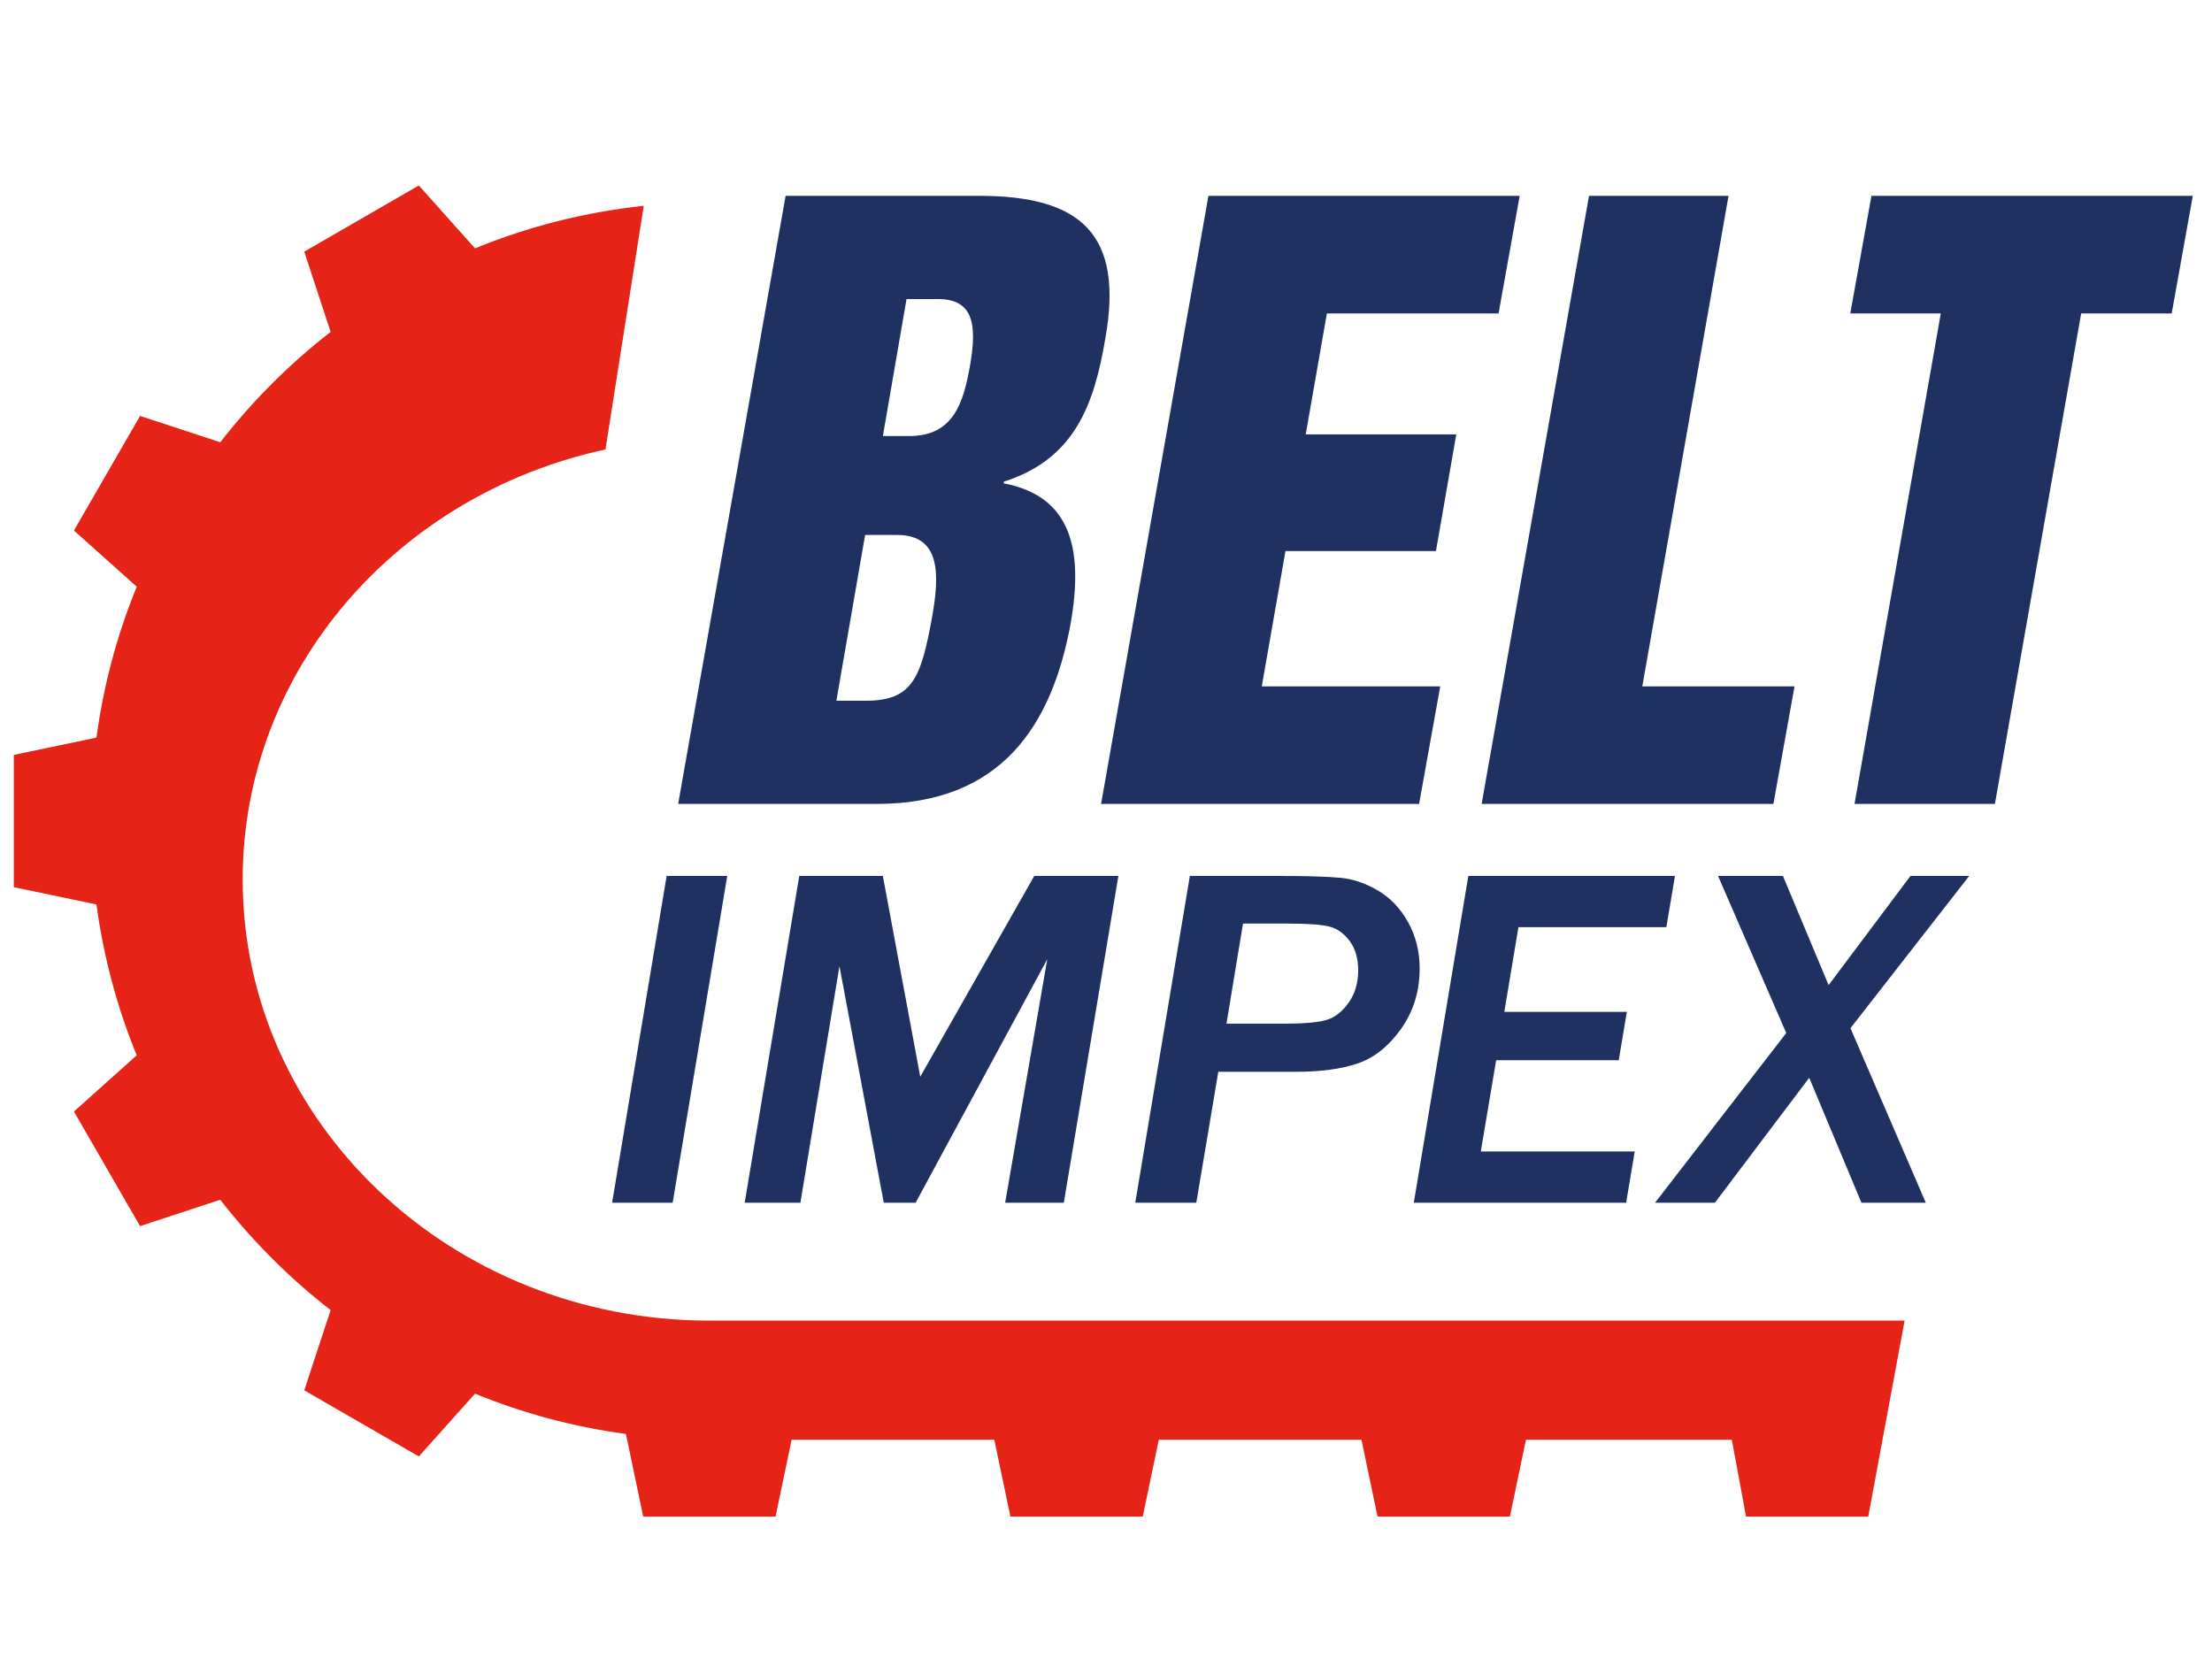
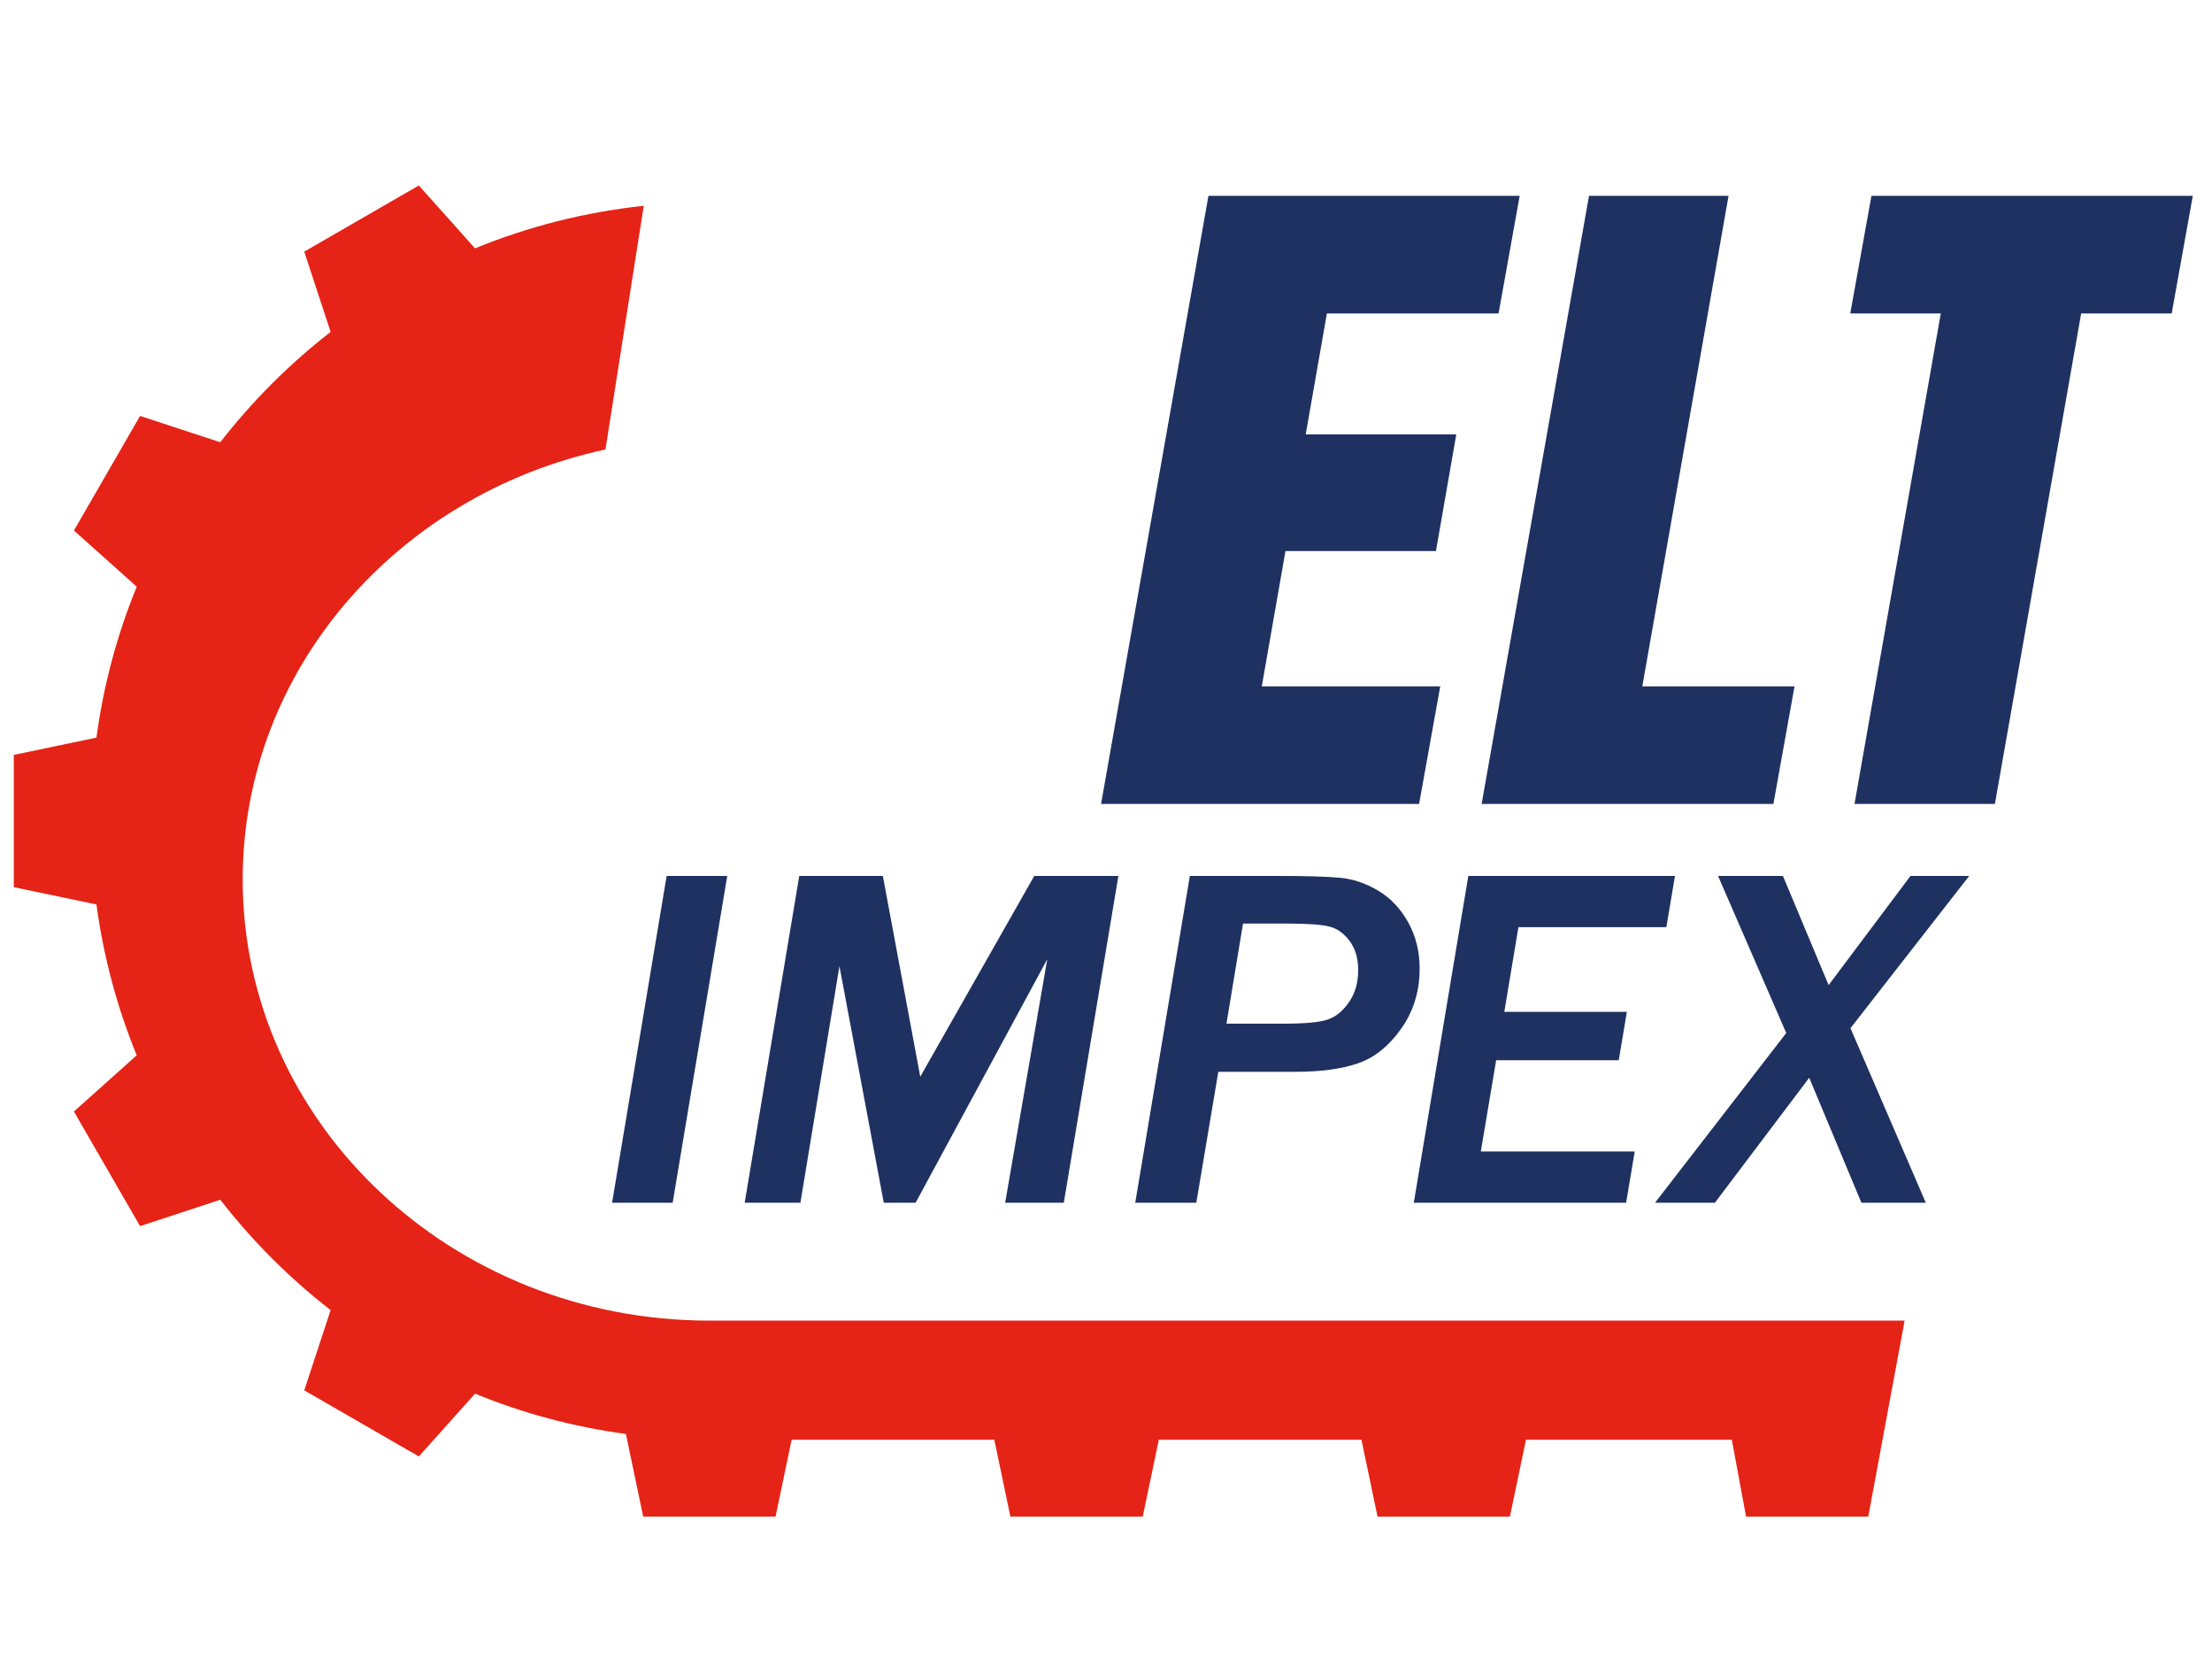
<svg xmlns="http://www.w3.org/2000/svg" version="1.1" id="Слой_1" x="0px" y="0px" viewBox="0 0 5669.3 4252" style="enable-background:new 0 0 5669.3 4252;" xml:space="preserve">
  <style type="text/css">
	.st0{fill:#1F3161;}
	.st1{fill:#E52316;}
</style>
  <g id="XMLID_1_">
    <g id="XMLID_2_">
-       <path id="XMLID_3_" class="st0" d="M2013.5,501.9h496.4c262.3,0,370.6,99.8,322.9,366.3c-28.1,164.7-75.8,307.8-260.1,366.3v4.3    c169,32.5,205.9,162.6,171.2,359.9c-47.7,260.1-177.7,461.7-496.4,461.7h-509.4L2013.5,501.9z M2143.6,1795.9h75.9    c119.2,0,140.9-58.5,169.1-212.4c19.5-108.5,23.8-212.4-88.9-212.4h-82.4L2143.6,1795.9z M2262.8,1117.6h67.1    c112.7,0,138.8-82.4,156.1-179.9c19.5-110.5,6.4-171.2-82.4-171.2h-80.2L2262.8,1117.6z" />
      <path id="XMLID_4_" class="st0" d="M3097.2,501.9h797.7l-54.1,301.4h-440l-54.3,310h385.9l-52.1,299.1h-385.7l-60.7,346.8h457.4    l-54.2,301.3H2822L3097.2,501.9z" />
      <path id="XMLID_5_" class="st0" d="M4072.6,501.9h357.6l-221,1257.2h390.1l-54.1,301.3h-747.8L4072.6,501.9z" />
      <path id="XMLID_6_" class="st0" d="M4796.5,501.9h823.6l-54.1,301.4H5334l-221.1,1257.1h-359.8l221.1-1257.1h-232L4796.5,501.9z" />
    </g>
    <g id="XMLID_7_">
      <path id="XMLID_14_" class="st0" d="M1724,3082.6h-155.2l139.8-837.6h155.3L1724,3082.6z" />
      <path id="XMLID_16_" class="st0" d="M2726.5,3082.6h-150.3l107.9-624.1l-337.4,624.1h-81.6l-113.6-606.4l-100.1,606.4h-142.8    l139.9-837.6h214.2l95.9,514.6l292.2-514.6h215.6L2726.5,3082.6z" />
      <path id="XMLID_18_" class="st0" d="M3066.1,3082.6h-156.5l140-837.6h224.5c72.8,0,126,1.6,159.5,4.6c33.5,3,66.3,14,98.2,32.9    c31.8,18.8,57.6,45.9,77.3,81.3c19.6,35.3,29.4,75,29.4,118.7c0,58.1-15.8,109.6-47.5,154.3c-31.7,44.7-68.8,74.3-111.1,88.7    c-42.3,14.3-94.2,21.4-155.5,21.4h-201.9L3066.1,3082.6z M3185.8,2367.1l-42.4,256.5h148.5c52.4,0,88.9-3.3,109.9-10.2    c20.8-6.6,39.2-21.4,55.2-44.2c15.9-22.7,24-50.1,24-82.4c0-30.3-7.2-55.2-21.6-74.6c-14.2-19.4-31.3-31.8-50.9-37.1    c-19.7-5.3-54.8-8-105.5-8H3185.8z" />
      <path id="XMLID_21_" class="st0" d="M4167.7,3082.6h-544.2l139.8-837.6h529.6l-22.1,131.3h-379.1l-36.2,217.1h314.1l-20.8,124    h-314.2l-39.3,233.8h394.5L4167.7,3082.6z" />
      <path id="XMLID_23_" class="st0" d="M4935.8,3082.6h-165l-133.8-320.3l-241.8,320.3h-153.4l336.3-435L4403.3,2245h166.3    l117.1,279.8l209.8-279.8H5047l-304.3,390.2L4935.8,3082.6z" />
    </g>
  </g>
  <path id="XMLID_25_" class="st1" d="M1816.7,3384.7C1156.8,3384,622,2878.1,622,2254.2c0-537.9,397.5-987.7,929.8-1102.2l98.1-624.5  c-151.5,16.1-296.6,53.4-432.4,109l-144.1-161.1L779.8,645l67.6,205.7c-105.7,82-200.7,177.1-282.8,282.8L359,1066l-169.5,293.7  l161,144c-50,122-85.1,251.6-103.3,386.8l-211.8,44.3v339l211.8,44.3c18.2,135,53.3,264.6,103.2,386.6l-160.9,144.1L359,3142.5  l205.6-67.6c82.1,105.7,177.1,200.9,282.8,282.8l-67.6,205.7l293.7,169.4l144-160.9c122,50.1,251.6,85.1,386.7,103.3l44.3,211.8  h339.2l41.2-197h519.5l41.2,197h339.2l41.2-197h519.4l41.2,197h339.2l41.2-197h527.6l36.5,197h313.2l93.2-502.3L1816.7,3384.7z" />
</svg>